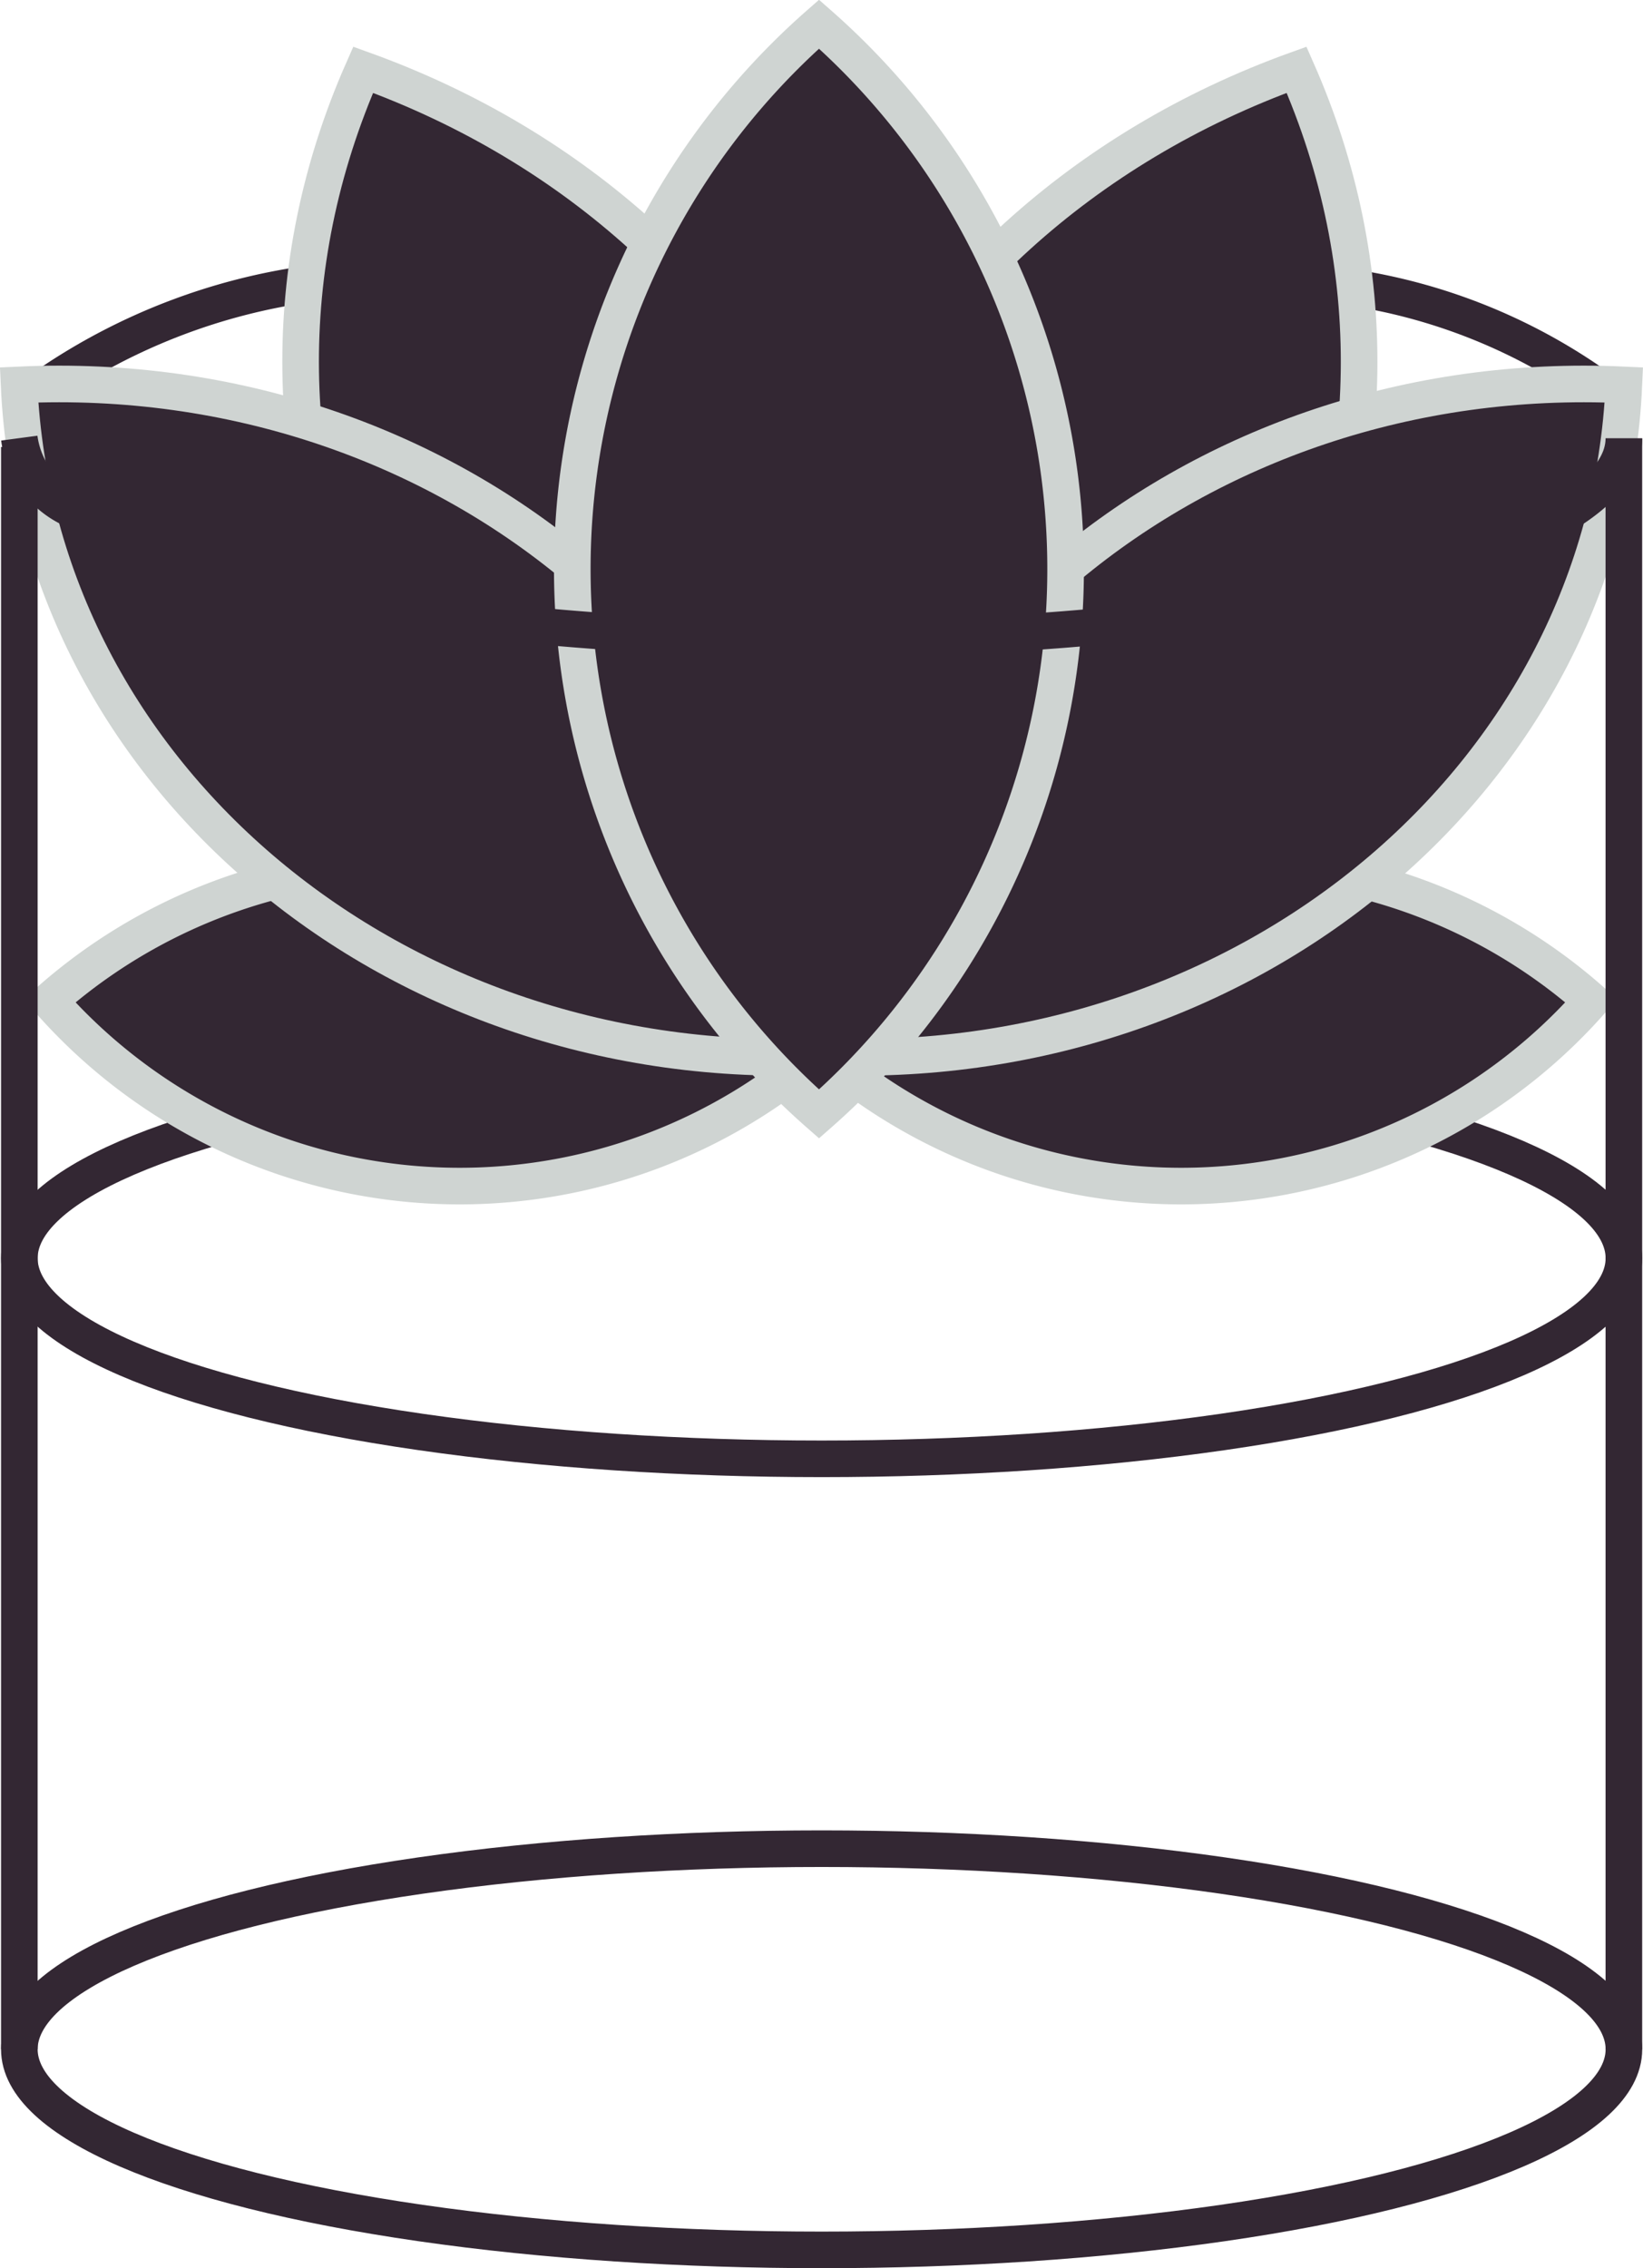
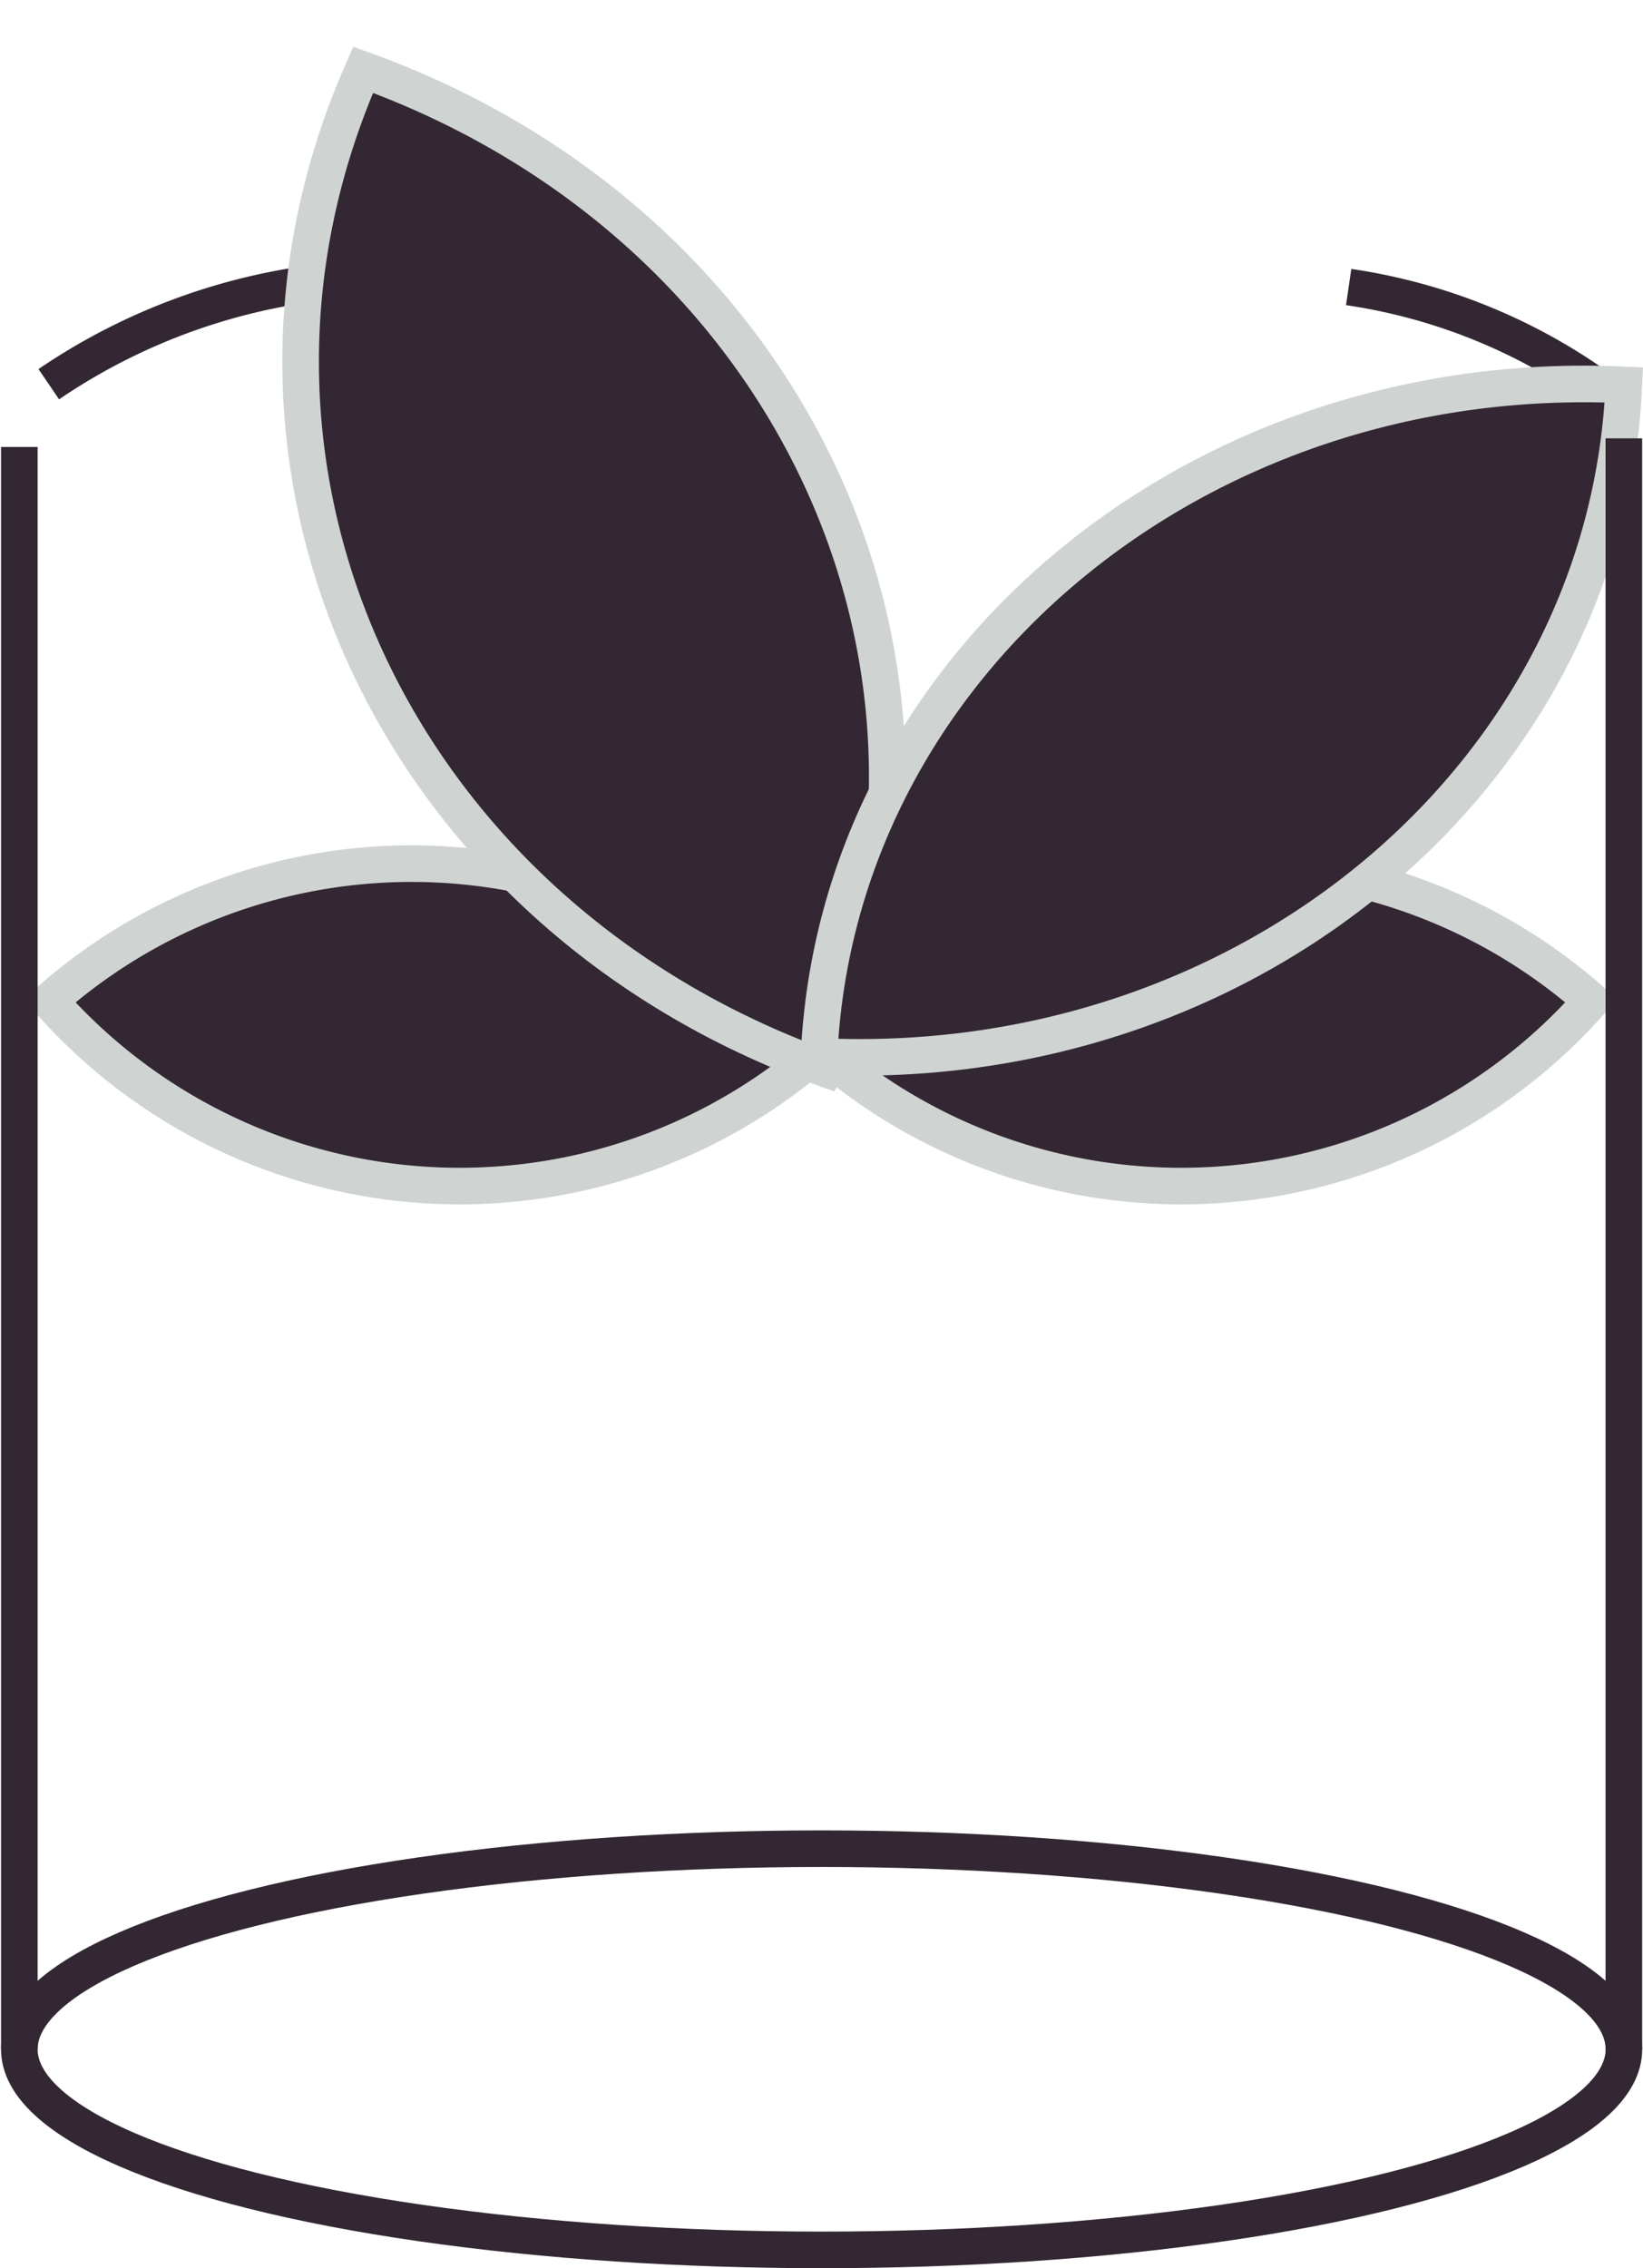
<svg xmlns="http://www.w3.org/2000/svg" width="31.427" height="43.374" viewBox="0 0 31.427 43.374">
  <g id="Group_2211" data-name="Group 2211" transform="translate(-459.667 -275.599)">
    <path id="Path_1966" data-name="Path 1966" d="M460.6,282.946a11.717,11.717,0,0,1,5.02-1.925" fill="none" stroke="#332733" stroke-miterlimit="10" stroke-width="0.7" />
    <path id="Path_1968" data-name="Path 1968" d="M485.464,281.088a10.964,10.964,0,0,1,4.739,1.895" fill="none" stroke="#332733" stroke-miterlimit="10" stroke-width="0.7" />
-     <ellipse id="Ellipse_248" data-name="Ellipse 248" cx="15.346" cy="3.836" rx="15.346" ry="3.836" transform="translate(460.037 295.823)" fill="none" stroke="#332733" stroke-miterlimit="10" stroke-width="0.7" />
    <path id="Path_1959" data-name="Path 1959" d="M475.386,295.658a10.461,10.461,0,0,1-14.766-.913l-.008-.009a10.459,10.459,0,0,1,14.764.911Z" fill="#332733" stroke="#cfd4d2" stroke-miterlimit="10" stroke-width="0.7" />
    <path id="Path_1960" data-name="Path 1960" d="M475.333,295.658a10.461,10.461,0,0,0,14.766-.913l.008-.009a10.46,10.46,0,0,0-14.765.911Z" fill="#332733" stroke="#cfd4d2" stroke-miterlimit="10" stroke-width="0.7" />
    <path id="Path_1961" data-name="Path 1961" d="M475.441,296.033c-8.236-2.965-12.184-11.508-8.828-19.1C474.849,279.9,478.8,288.445,475.441,296.033Z" fill="#332733" stroke="#cfd4d2" stroke-miterlimit="10" stroke-width="0.7" />
-     <path id="Path_1962" data-name="Path 1962" d="M475.638,296.033c8.238-2.965,12.186-11.508,8.83-19.1C476.229,279.9,472.282,288.445,475.638,296.033Z" fill="#332733" stroke="#cfd4d2" stroke-miterlimit="10" stroke-width="0.7" />
-     <path id="Path_1963" data-name="Path 1963" d="M475.432,295.8c-8.176.386-15.063-5.356-15.4-12.841C468.212,282.578,475.1,288.325,475.432,295.8Z" fill="#332733" stroke="#cfd4d2" stroke-miterlimit="10" stroke-width="0.7" />
    <path id="Path_1964" data-name="Path 1964" d="M475.333,295.8c8.176.386,15.063-5.356,15.395-12.841C482.551,282.578,475.667,288.325,475.333,295.8Z" fill="#332733" stroke="#cfd4d2" stroke-miterlimit="10" stroke-width="0.7" />
-     <path id="Path_1965" data-name="Path 1965" d="M475.333,296.9a13.867,13.867,0,0,0,0-20.839,13.862,13.862,0,0,0,0,20.839Z" fill="#332733" stroke="#cfd4d2" stroke-miterlimit="10" stroke-width="0.7" />
+     <path id="Path_1965" data-name="Path 1965" d="M475.333,296.9Z" fill="#332733" stroke="#cfd4d2" stroke-miterlimit="10" stroke-width="0.7" />
    <ellipse id="Ellipse_249" data-name="Ellipse 249" cx="15.346" cy="3.836" rx="15.346" ry="3.836" transform="translate(460.037 310.95)" fill="none" stroke="#332733" stroke-miterlimit="10" stroke-width="0.7" />
-     <path id="Path_1967" data-name="Path 1967" d="M490.728,283.981c0,.506-.393.99-1.106,1.433-2.271,1.409-7.791,2.4-14.24,2.4-6.607,0-12.237-1.044-14.4-2.508a1.745,1.745,0,0,1-.946-1.329" fill="none" stroke="#332733" stroke-miterlimit="10" stroke-width="0.7" />
    <line id="Line_391" data-name="Line 391" y1="30.806" transform="translate(490.728 283.981)" fill="none" stroke="#332733" stroke-miterlimit="10" stroke-width="0.7" />
    <line id="Line_392" data-name="Line 392" y2="30.639" transform="translate(460.037 284.146)" fill="none" stroke="#332733" stroke-miterlimit="10" stroke-width="0.7" />
  </g>
</svg>